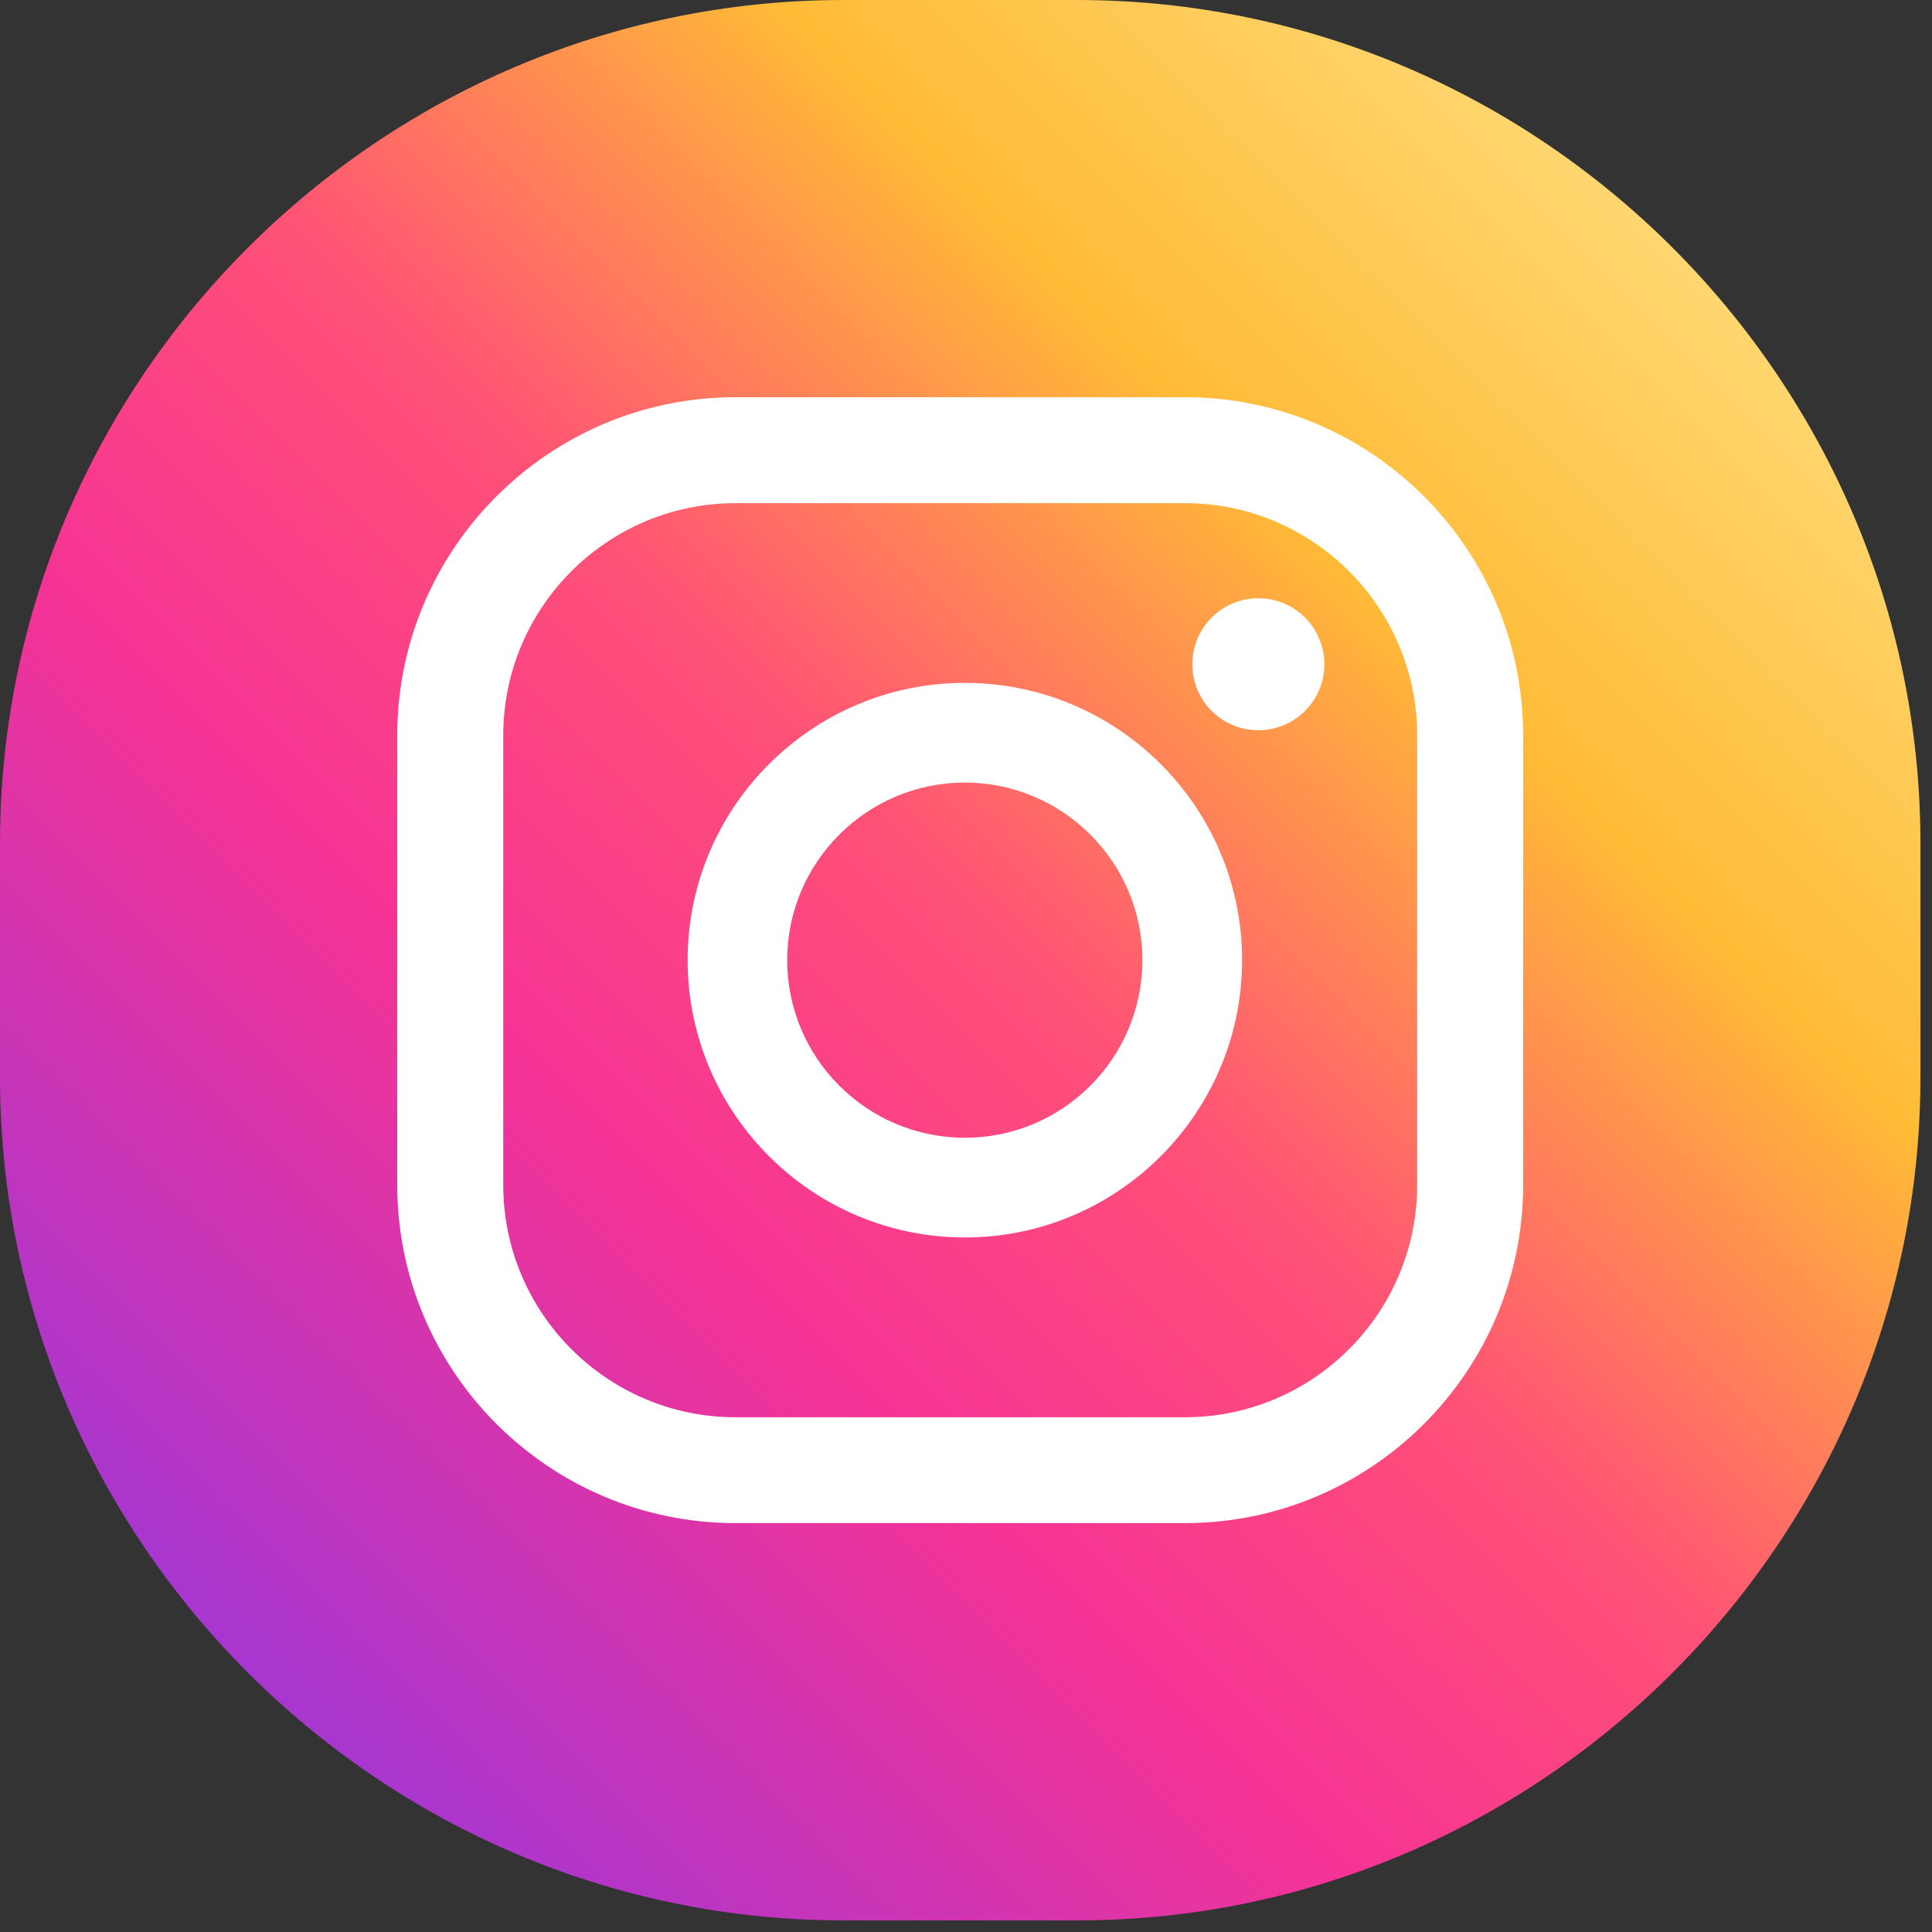
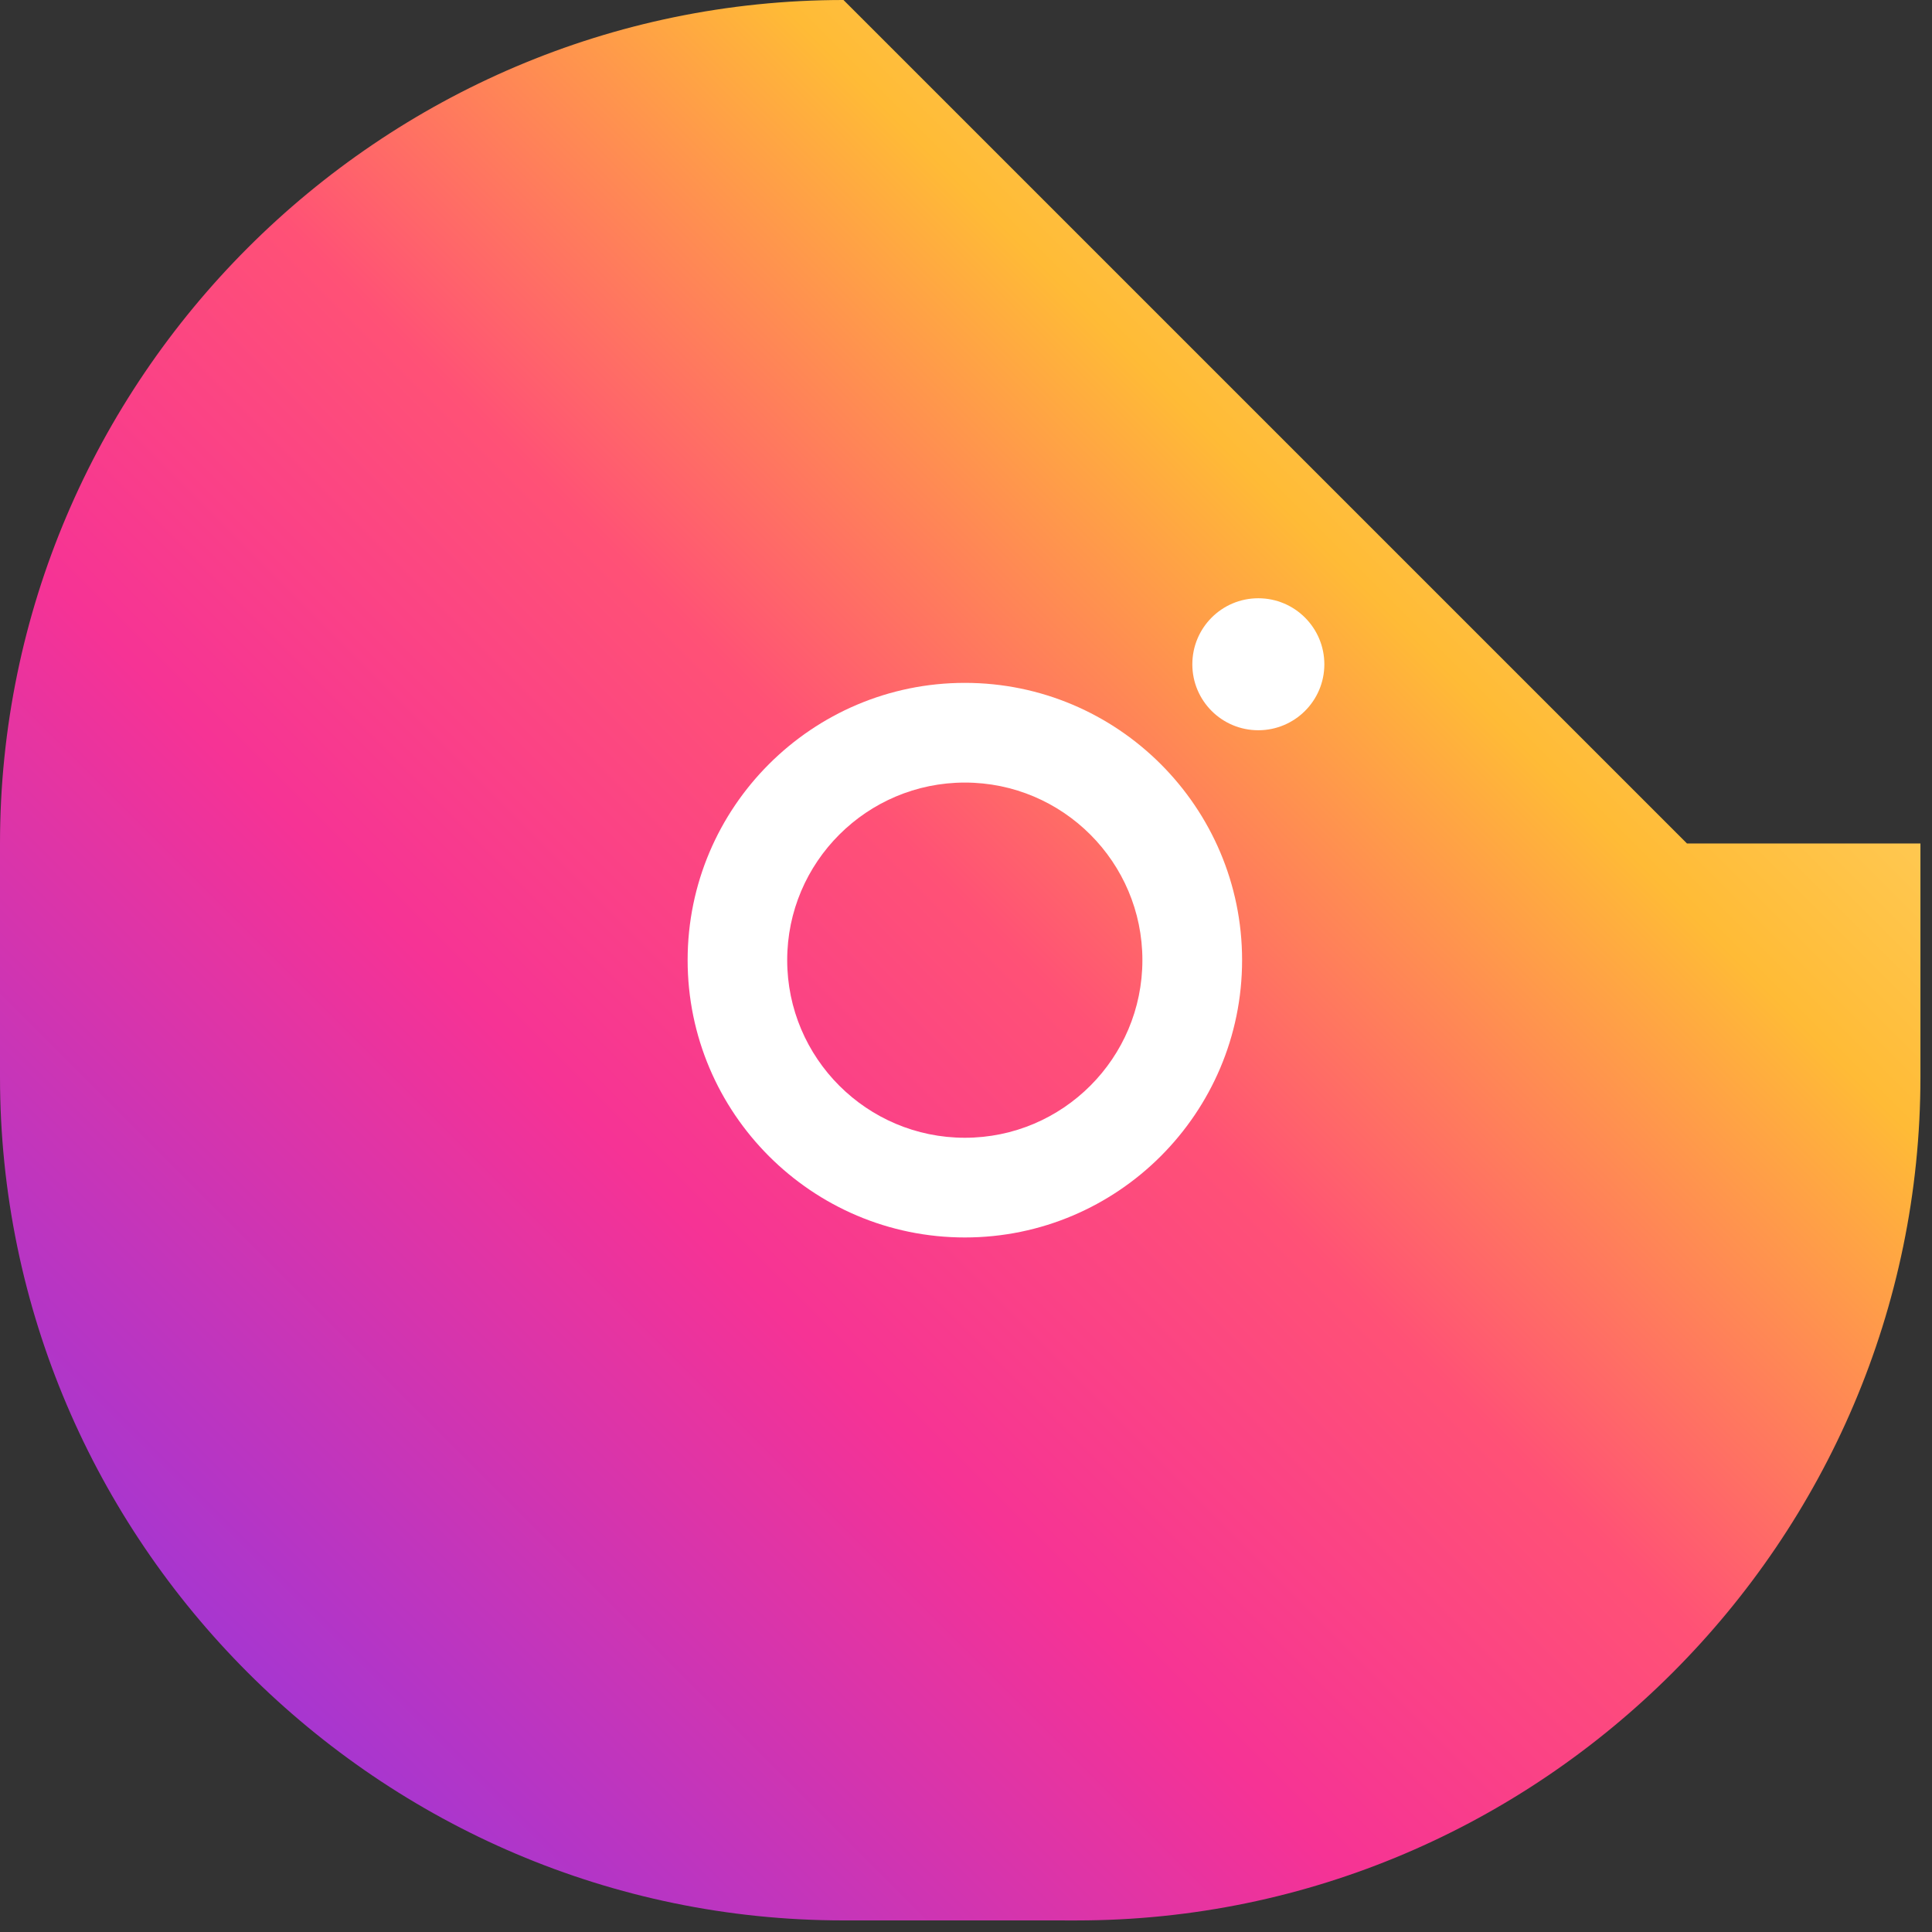
<svg xmlns="http://www.w3.org/2000/svg" width="100%" height="100%" viewBox="0 0 73 73" version="1.1" xml:space="preserve" style="fill-rule:evenodd;clip-rule:evenodd;stroke-linejoin:round;stroke-miterlimit:2;">
  <rect x="0" y="0" width="73" height="73" fill="#333333" stroke="none" />
  <g>
-     <path d="M31.871,0c-17.525,0 -31.871,14.342 -31.871,31.871l0,8.821c0,17.525 14.346,31.87 31.871,31.87l8.821,0.001c17.529,-0.001 31.871,-14.346 31.871,-31.871l-0,-8.821c-0,-17.529 -14.342,-31.871 -31.871,-31.871l-8.821,0Z" style="fill:url(#_Linear1);fill-rule:nonzero;" />
+     <path d="M31.871,0c-17.525,0 -31.871,14.342 -31.871,31.871l0,8.821c0,17.525 14.346,31.87 31.871,31.87l8.821,0.001c17.529,-0.001 31.871,-14.346 31.871,-31.871l-0,-8.821l-8.821,0Z" style="fill:url(#_Linear1);fill-rule:nonzero;" />
    <path d="M47.544,22.605c-1.379,-0 -2.492,1.117 -2.492,2.496c0,1.375 1.113,2.491 2.492,2.491c1.379,0 2.496,-1.116 2.496,-2.491c-0,-1.379 -1.117,-2.496 -2.496,-2.496" style="fill:#fff;fill-rule:nonzero;" />
    <path d="M36.457,42.99c-3.7,-0 -6.713,-3.008 -6.713,-6.713c0,-3.7 3.013,-6.708 6.713,-6.708c3.7,0 6.708,3.008 6.708,6.708c-0,3.705 -3.008,6.713 -6.708,6.713m-0,-17.188c-5.775,0 -10.475,4.7 -10.475,10.475c-0,5.78 4.7,10.48 10.475,10.48c5.775,-0 10.475,-4.7 10.475,-10.48c-0,-5.775 -4.7,-10.475 -10.475,-10.475" style="fill:#fff;fill-rule:nonzero;" />
-     <path d="M27.79,19.012c-4.838,0 -8.775,3.938 -8.775,8.775l-0,16.983c-0,4.842 3.937,8.78 8.775,8.78l16.983,-0c4.837,-0 8.775,-3.938 8.775,-8.78l-0,-16.983c-0,-4.837 -3.938,-8.775 -8.775,-8.775l-16.983,0Zm16.983,38.538l-16.983,-0c-7.046,-0 -12.78,-5.734 -12.78,-12.78l0,-16.983c0,-7.046 5.734,-12.779 12.78,-12.779l16.983,-0c7.046,-0 12.779,5.733 12.779,12.779l0,16.983c0,7.046 -5.733,12.78 -12.779,12.78" style="fill:#fff;fill-rule:nonzero;" />
  </g>
  <defs>
    <linearGradient id="_Linear1" x1="0" y1="0" x2="1" y2="0" gradientUnits="userSpaceOnUse" gradientTransform="matrix(-82.27,82.27,-82.27,-82.27,68.744,3.817)">
      <stop offset="0" style="stop-color:#ffe185;stop-opacity:1" />
      <stop offset="0" style="stop-color:#ffe185;stop-opacity:1" />
      <stop offset="0.21" style="stop-color:#ffbb36;stop-opacity:1" />
      <stop offset="0.38" style="stop-color:#ff5176;stop-opacity:1" />
      <stop offset="0.52" style="stop-color:#f63395;stop-opacity:1" />
      <stop offset="0.74" style="stop-color:#a436d2;stop-opacity:1" />
      <stop offset="1" style="stop-color:#5f4eed;stop-opacity:1" />
    </linearGradient>
  </defs>
</svg>